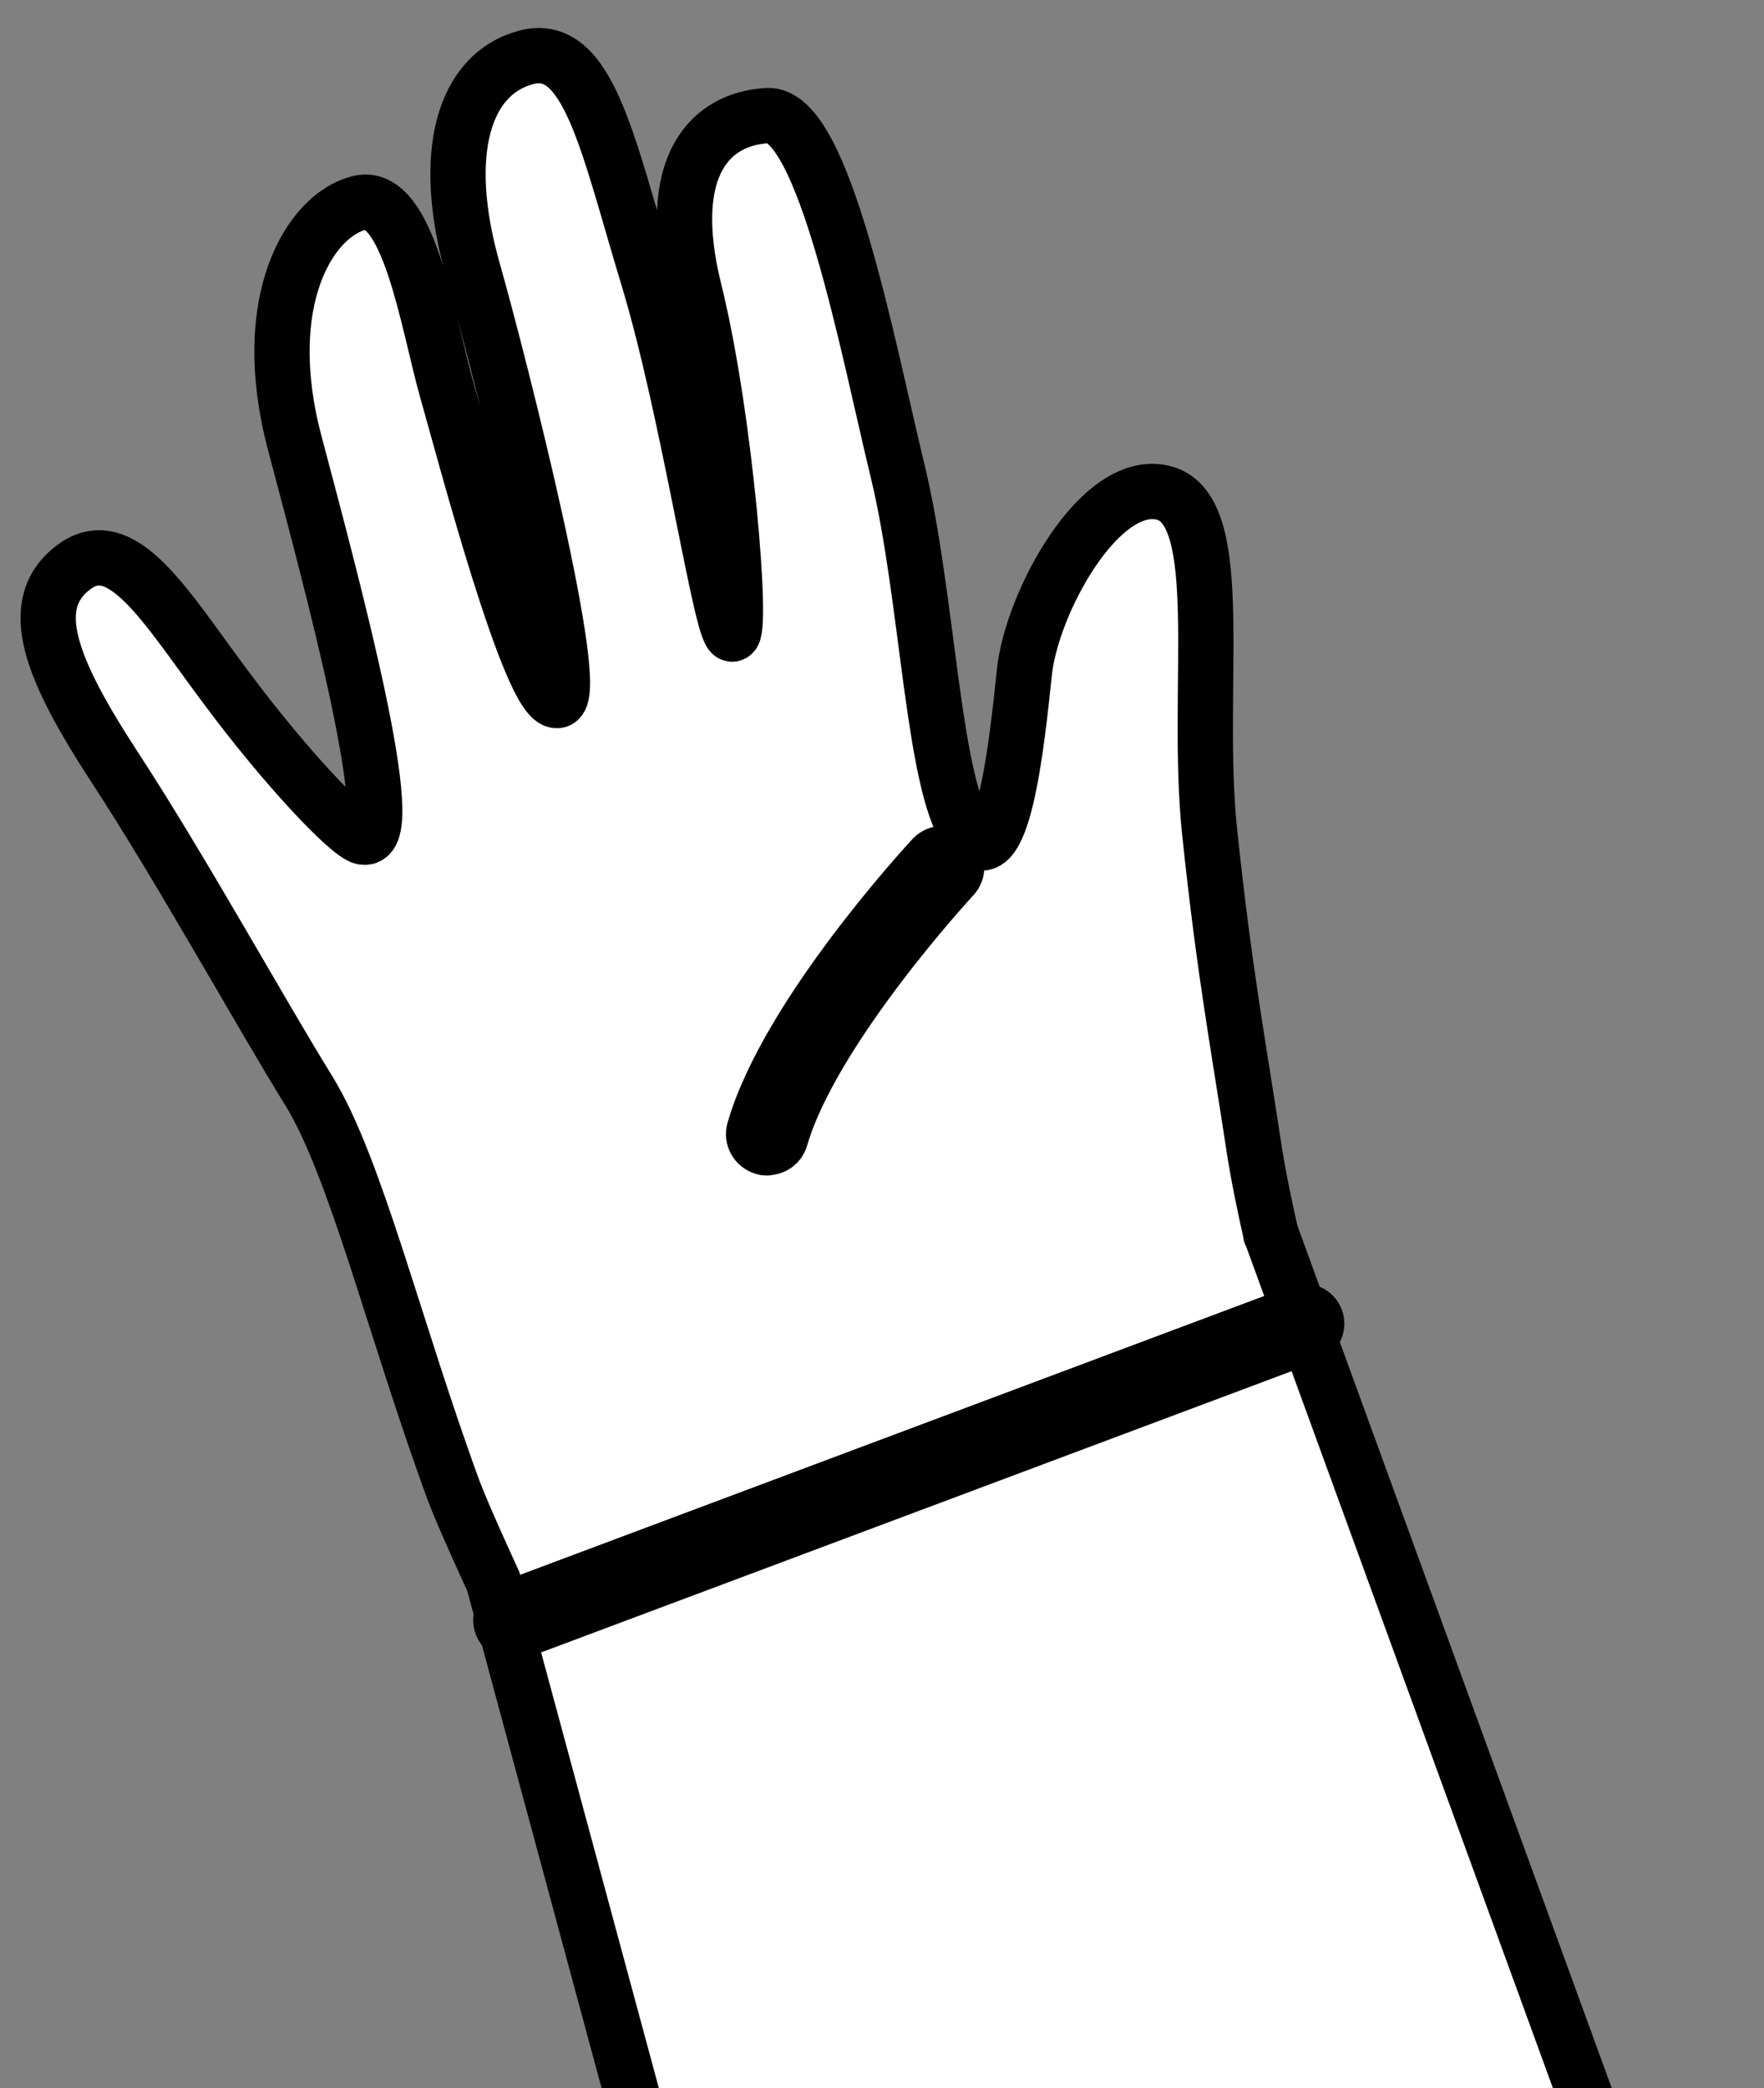
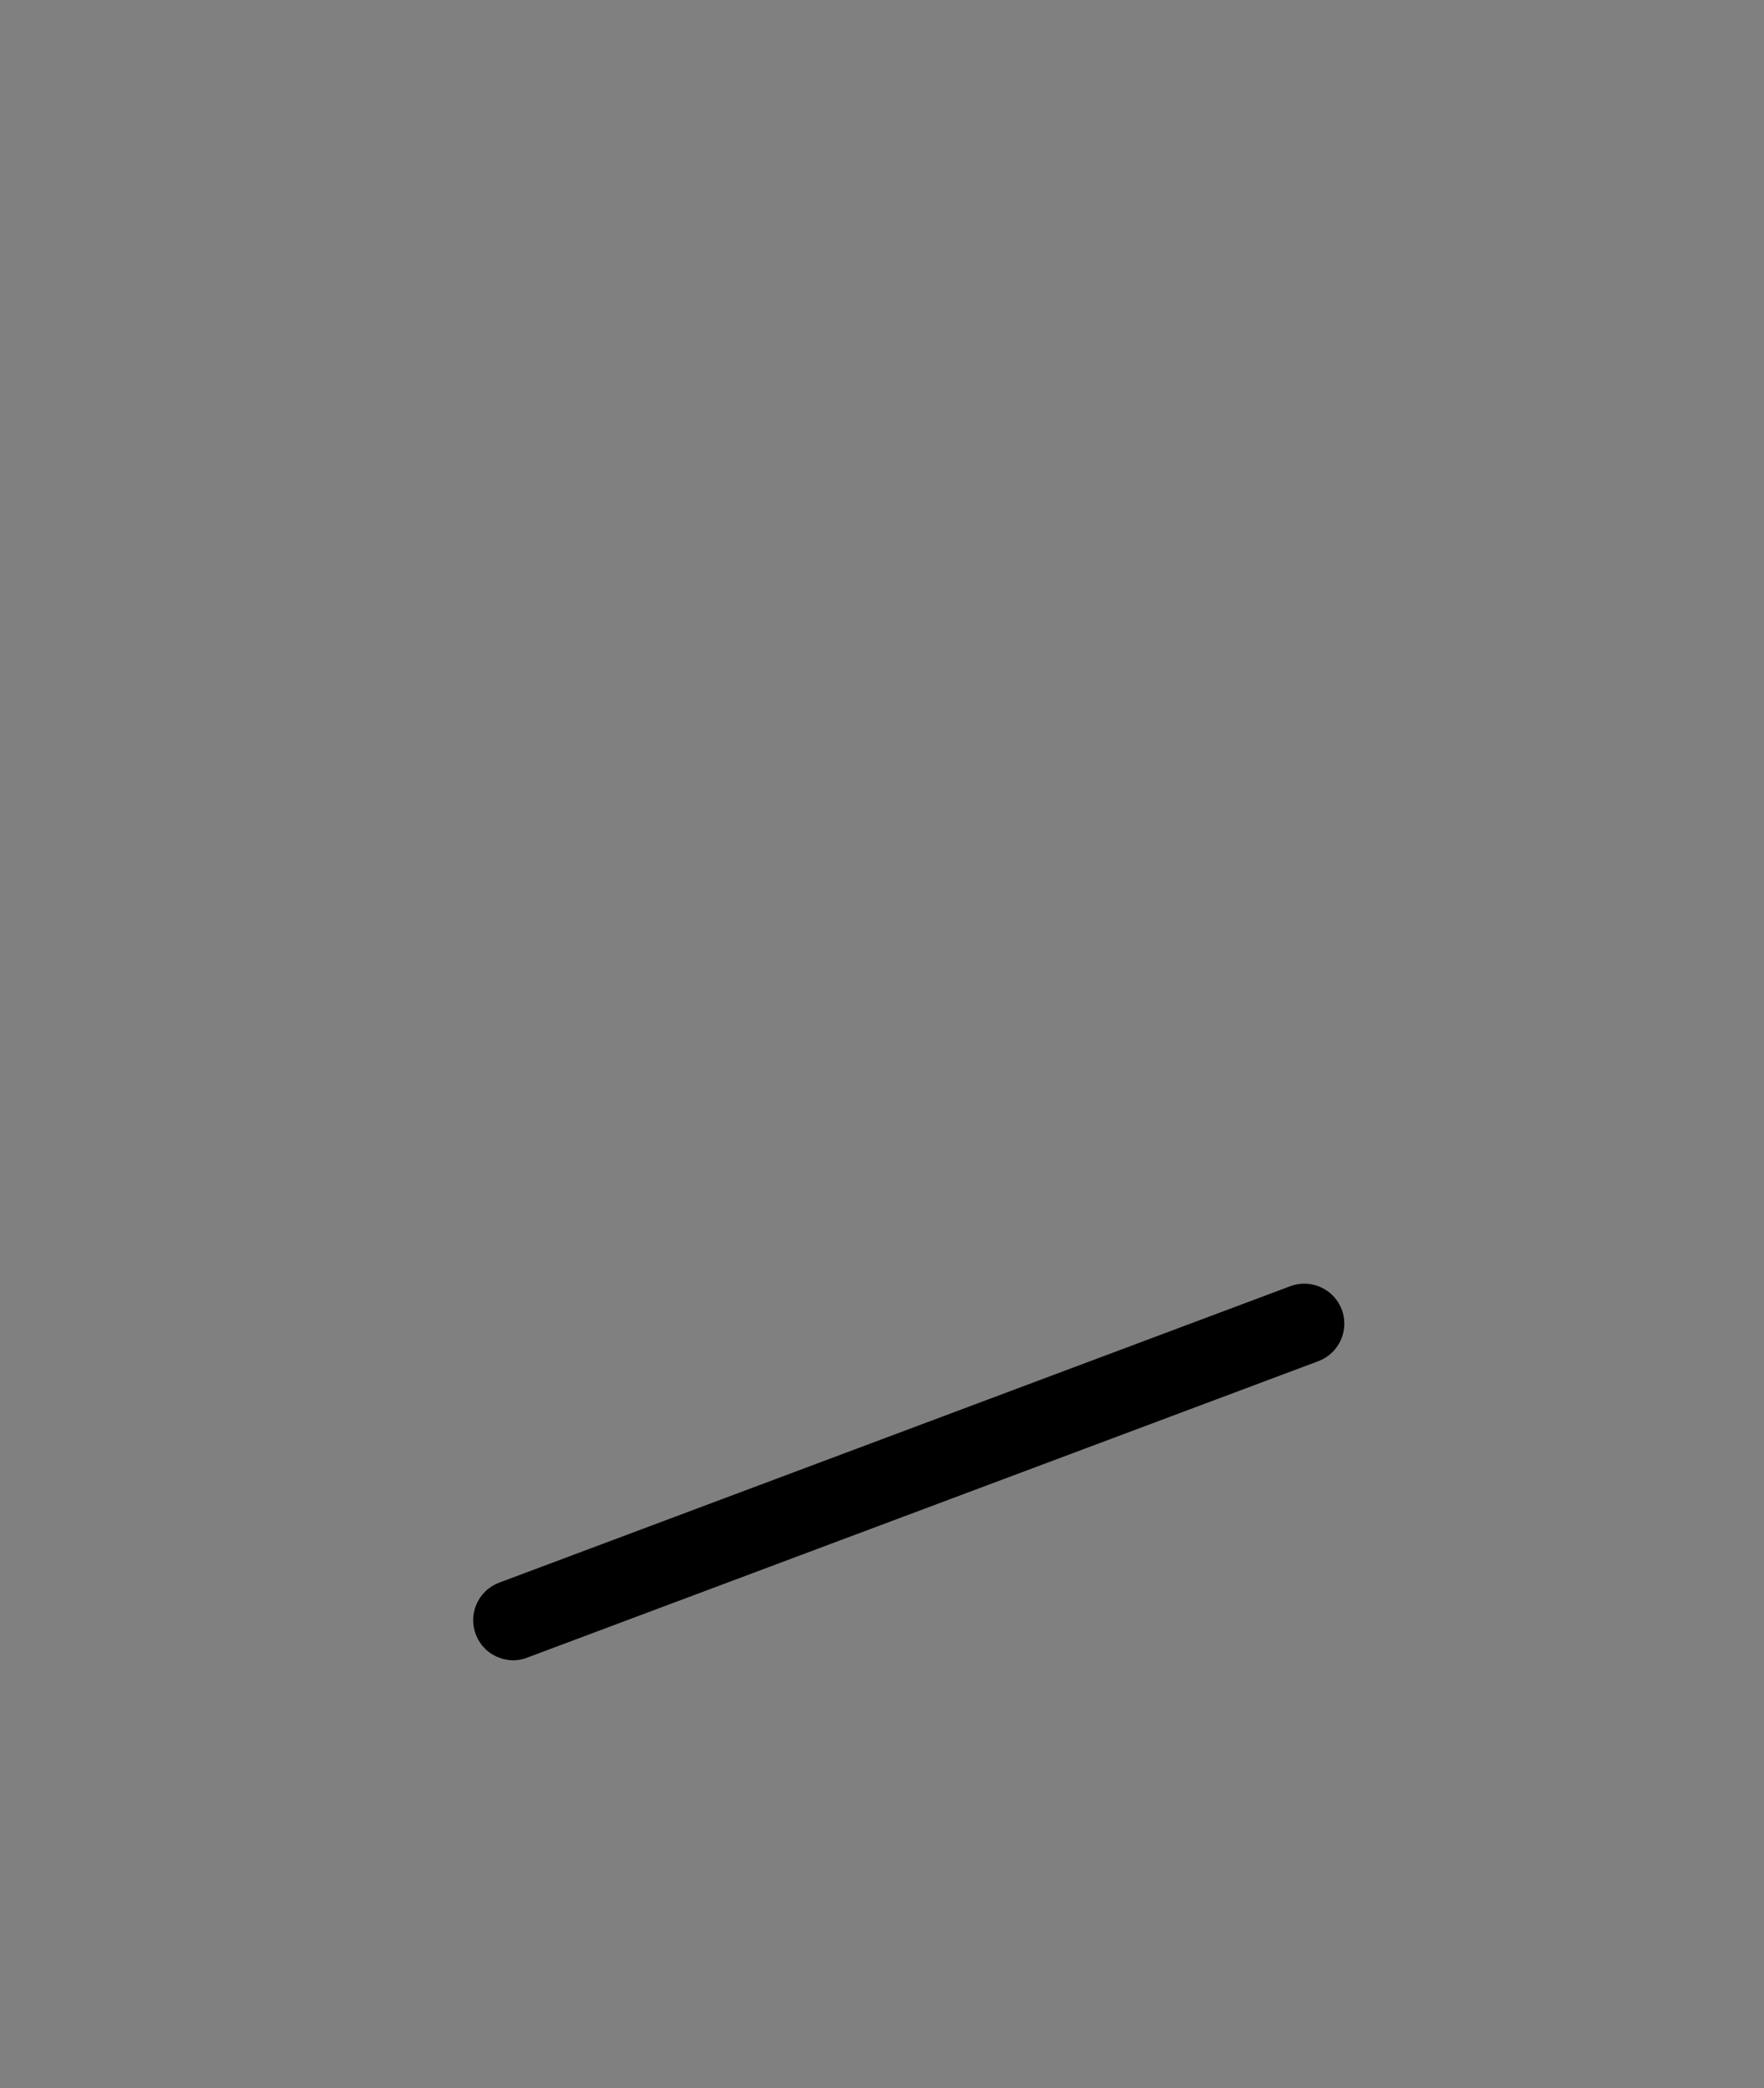
<svg xmlns="http://www.w3.org/2000/svg" width="60" height="71" viewBox="0 0 60 71" fill="none">
  <rect x="0" y="0" width="60" height="71" fill="#808080" stroke="none" />
-   <path d="M2.5 19.29C4.15 18.04 5.65 20.65 7.67 23.35C9.68 26.06 11.85 28.35 12.34 28.46C13.7 28.76 11.31 19.91 10.03 15.08C8.74 10.24 10.54 7.31 12.22 6.9C13.9 6.49 14.56 11.02 15.2 13.27C15.84 15.52 18.04 23.89 18.95 23.82C19.87 23.75 17.03 12.51 16.08 9.16C14.96 5.19 15.78 2.51 17.9 1.95C20.02 1.39 20.67 4.93 22.05 9.46C23.42 13.99 24.52 21.5 24.9 21.56C25.28 21.61 24.68 14.16 23.62 9.89C22.56 5.62 24.17 4.04 26.1 3.93C28.03 3.82 29.52 11.85 30.54 16.05C31.56 20.26 31.72 26.62 32.91 28.31C34.1 29.99 34.59 25.27 34.84 22.88C35.08 20.49 37.45 16.15 39.62 16.77C41.79 17.39 40.64 23.41 41.14 28.25C41.65 33.09 42.11 35.45 42.65 39.01C42.78 39.87 43 40.95 43.22 41.92V41.95H43.23L58.58 84.05H24.97L24.21 81.24L23.44 78.41L16.78 53.77C16.78 53.77 15.75 51.54 15.43 50.68C13.42 45.2 12.1 39.67 10.5 37.08C8.9 34.5 6.14 29.51 3.93 26.13C1.72 22.75 0.84 20.55 2.5 19.29Z" fill="white" stroke="black" stroke-width="1.88" stroke-linejoin="round" />
-   <path d="M26.08 39.02C26.29 39.03 26.49 38.9 26.55 38.69C27.62 34.99 32.37 29.85 32.42 29.8C32.59 29.61 32.58 29.32 32.39 29.14C32.2 28.97 31.91 28.98 31.73 29.16C31.53 29.38 26.78 34.52 25.65 38.43C25.58 38.68 25.72 38.93 25.97 39.01C26 39.02 26.04 39.03 26.07 39.03L26.08 39.02Z" fill="white" stroke="black" stroke-width="1.88" stroke-linejoin="round" />
  <path d="M17.45 55.51C17.45 55.51 17.55 55.51 17.6 55.48L44.51 45.4C44.73 45.32 44.84 45.07 44.76 44.86C44.68 44.64 44.43 44.53 44.22 44.61L17.31 54.69C17.09 54.77 16.98 55.02 17.06 55.23C17.12 55.4 17.28 55.51 17.46 55.51H17.45Z" fill="white" stroke="black" stroke-width="1.88" stroke-linejoin="round" />
</svg>